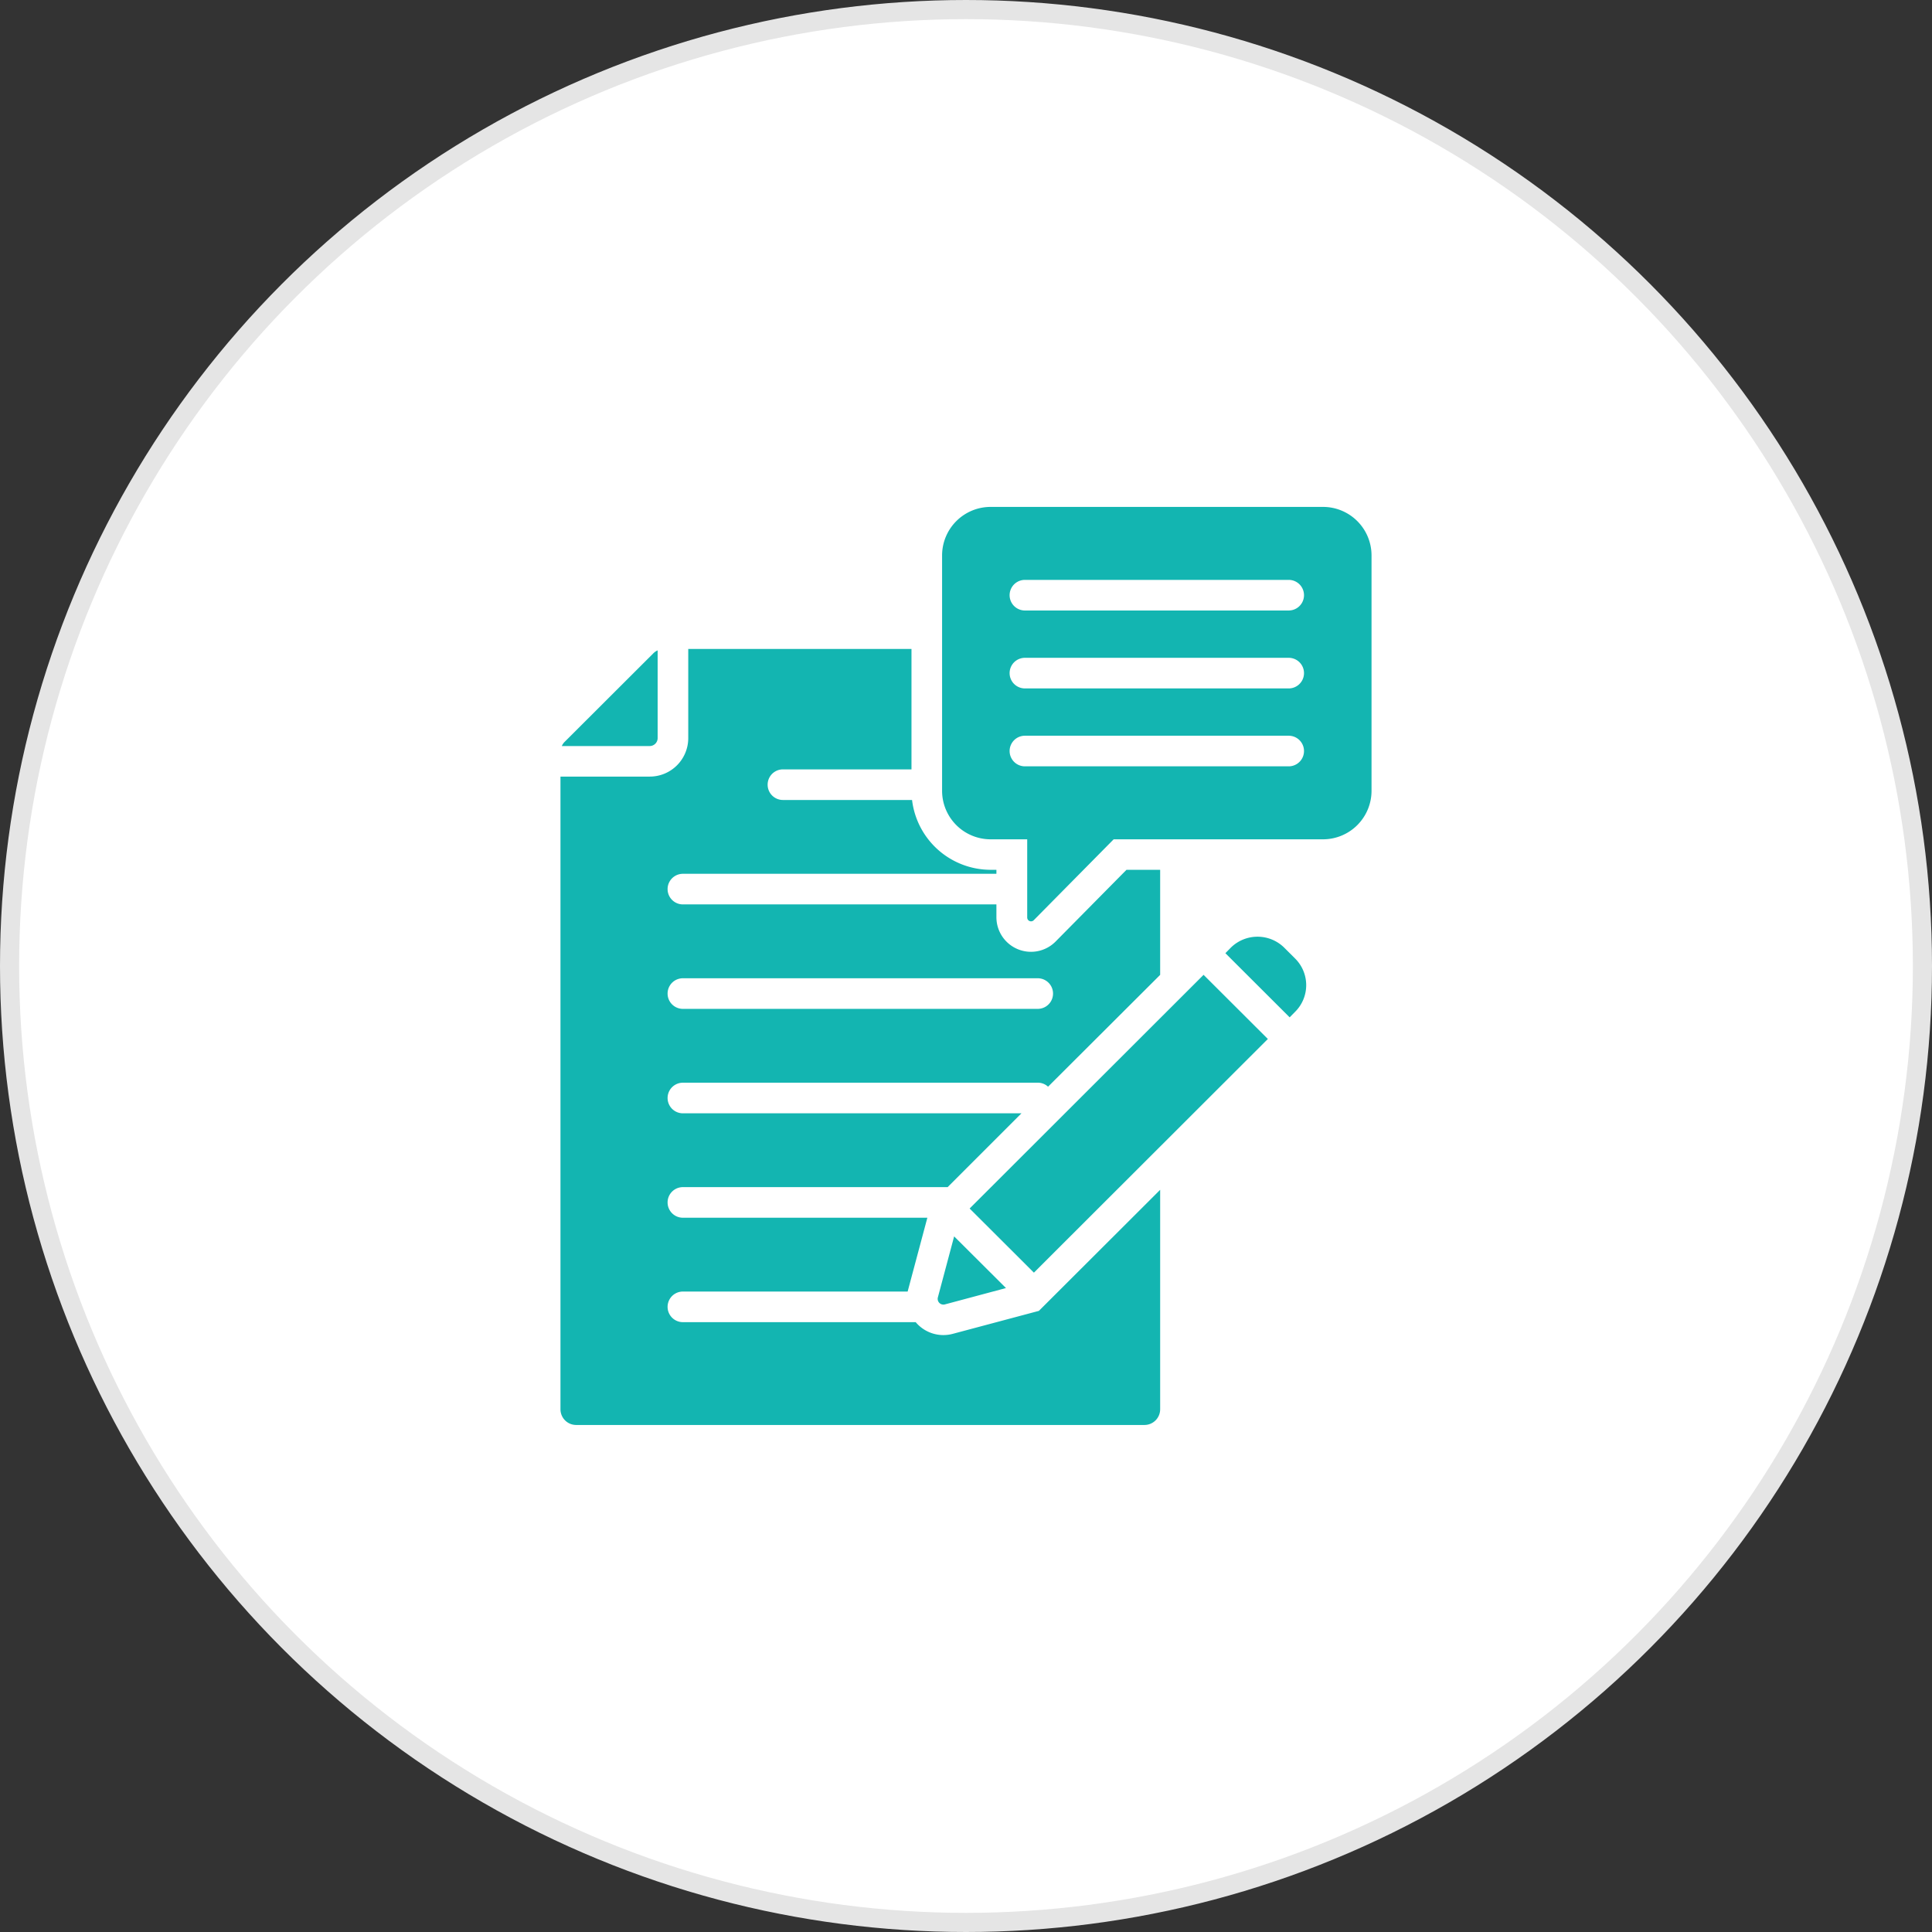
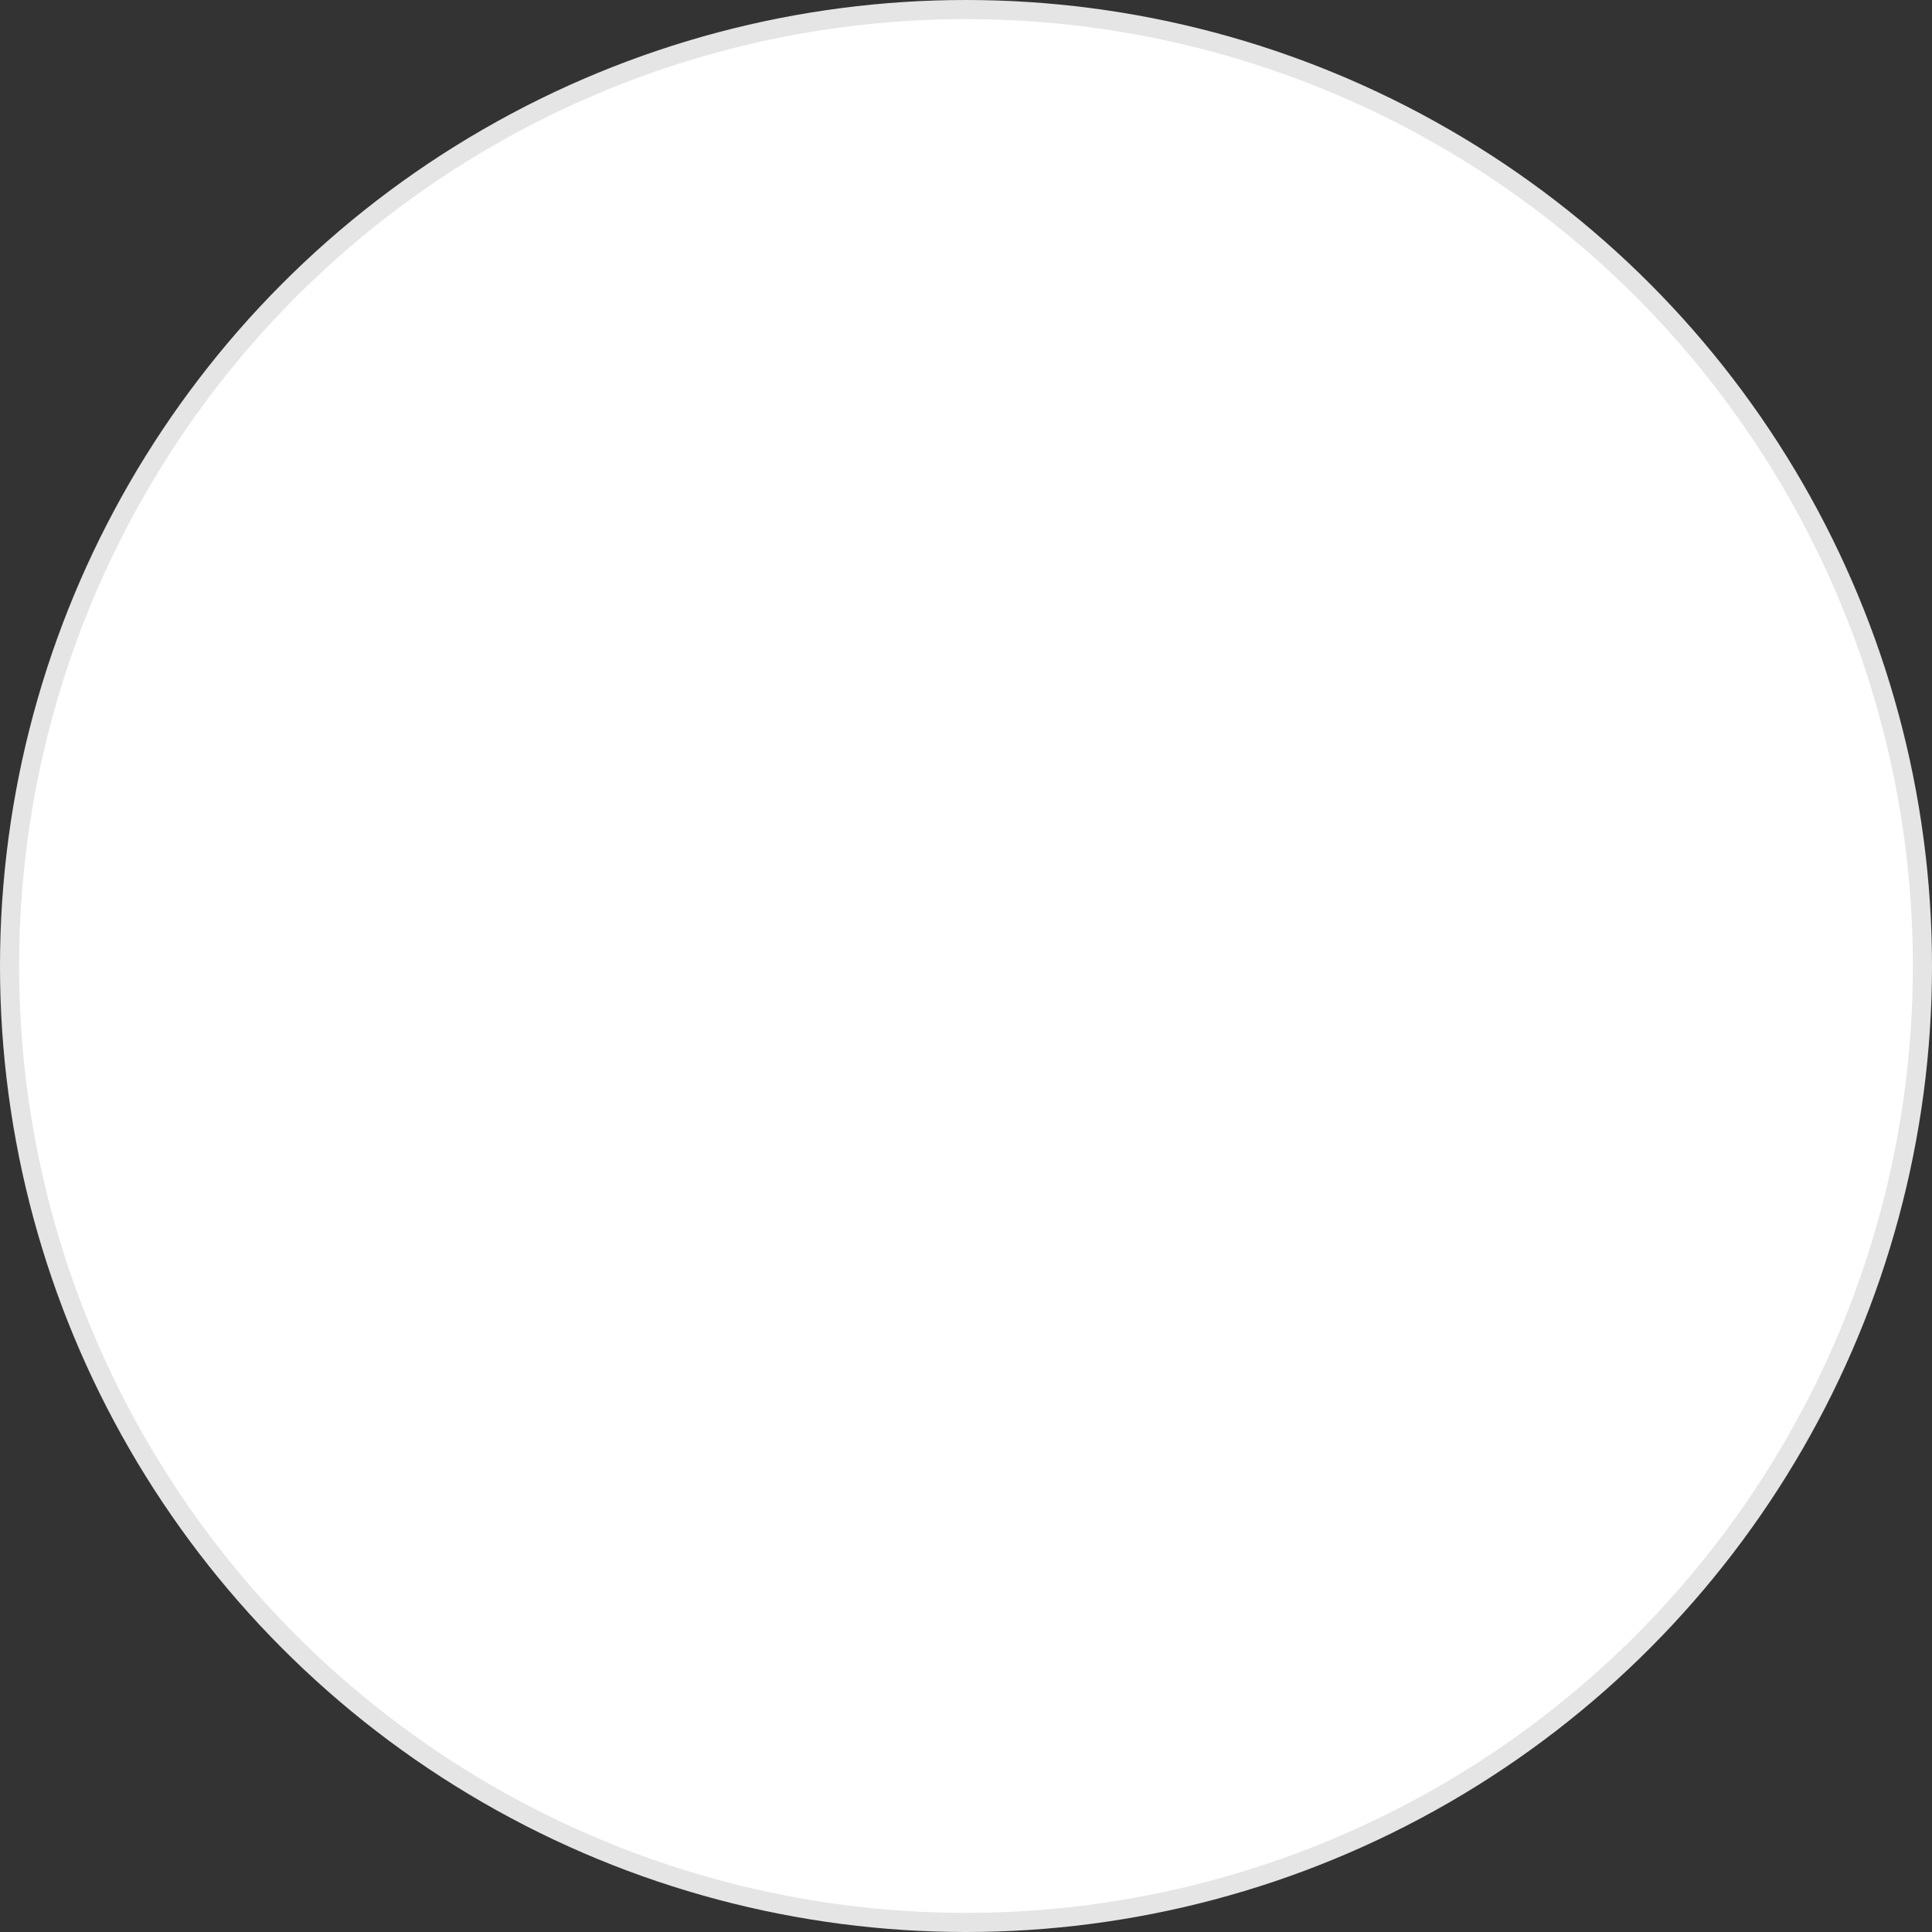
<svg xmlns="http://www.w3.org/2000/svg" id="グループ_2" data-name="グループ 2" width="101" height="101" viewBox="0 0 101 101">
  <rect x="0" y="0" width="101" height="101" fill="#333333" stroke="none" />
  <defs>
    <style>
      .cls-1 {
        fill: #fff;
        stroke: #e5e5e5;
        stroke-width: 1px;
      }

      .cls-2 {
        fill: #13b5b1;
        fill-rule: evenodd;
      }
    </style>
  </defs>
  <circle id="楕円形_2_のコピー_5" data-name="楕円形 2 のコピー 5" class="cls-1" cx="50.5" cy="50.5" r="50" />
-   <path id="シェイプ_560" data-name="シェイプ 560" class="cls-2" d="M5125.87,754.562a0.8,0.8,0,1,0,0-1.6h-13.79a0.8,0.8,0,1,0,0,1.6h13.79Zm0-4.073a0.8,0.8,0,1,0,0-1.6h-13.79a0.8,0.8,0,1,0,0,1.6h13.79Zm0-4.074a0.8,0.8,0,1,0,0-1.6h-13.79a0.8,0.8,0,1,0,0,1.6h13.79Zm1.8-5.415a2.537,2.537,0,0,1,2.53,2.526v12.325a2.537,2.537,0,0,1-2.53,2.526h-10.95l-4.18,4.231a0.2,0.2,0,0,1-.34-0.141v-4.09h-1.92a2.537,2.537,0,0,1-2.53-2.526V743.526a2.537,2.537,0,0,1,2.53-2.526h17.39Zm-18.48,36.678,12.23-12.216,3.36,3.353-12.23,12.216Zm13.37-13.348,3.36,3.354,0.28-.285a1.962,1.962,0,0,0,0-2.795l-0.56-.559a1.988,1.988,0,0,0-2.8,0Zm-11.47,17.506-3.19.854a0.3,0.3,0,0,1-.37-0.368l0.85-3.187ZM5092.88,748.5v4.591a0.415,0.415,0,0,1-.41.41h-4.6a0.7,0.7,0,0,1,.17-0.24l4.6-4.592a0.738,0.738,0,0,1,.24-0.169m1.32,22.6h18.55a0.786,0.786,0,0,1,.54.21l5.86-5.846v-5.493h-1.76l-3.71,3.754a1.808,1.808,0,0,1-3.09-1.264v-0.681H5094.2a0.8,0.8,0,1,1,0-1.6h16.39v-0.209h-0.31a4.14,4.14,0,0,1-4.1-3.65h-6.75a0.8,0.8,0,0,1,0-1.6h6.72v-6.295h-11.67v4.662a2.011,2.011,0,0,1-2.01,2.01h-4.67v33.078a0.821,0.821,0,0,0,.82.818h29.71a0.821,0.821,0,0,0,.82-0.818V776.7l-6.34,6.329-4.5,1.2a1.889,1.889,0,0,1-1.94-.61H5094.2a0.8,0.8,0,1,1,0-1.6h11.75l0.03-.116,1-3.743H5094.2a0.8,0.8,0,1,1,0-1.6h13.84l3.86-3.859h-17.7a0.8,0.8,0,1,1,0-1.6m0-5.46h18.55a0.8,0.8,0,1,1,0,1.6H5094.2a0.8,0.8,0,1,1,0-1.6" transform="translate(-5058.5 -714.5)" />
</svg>